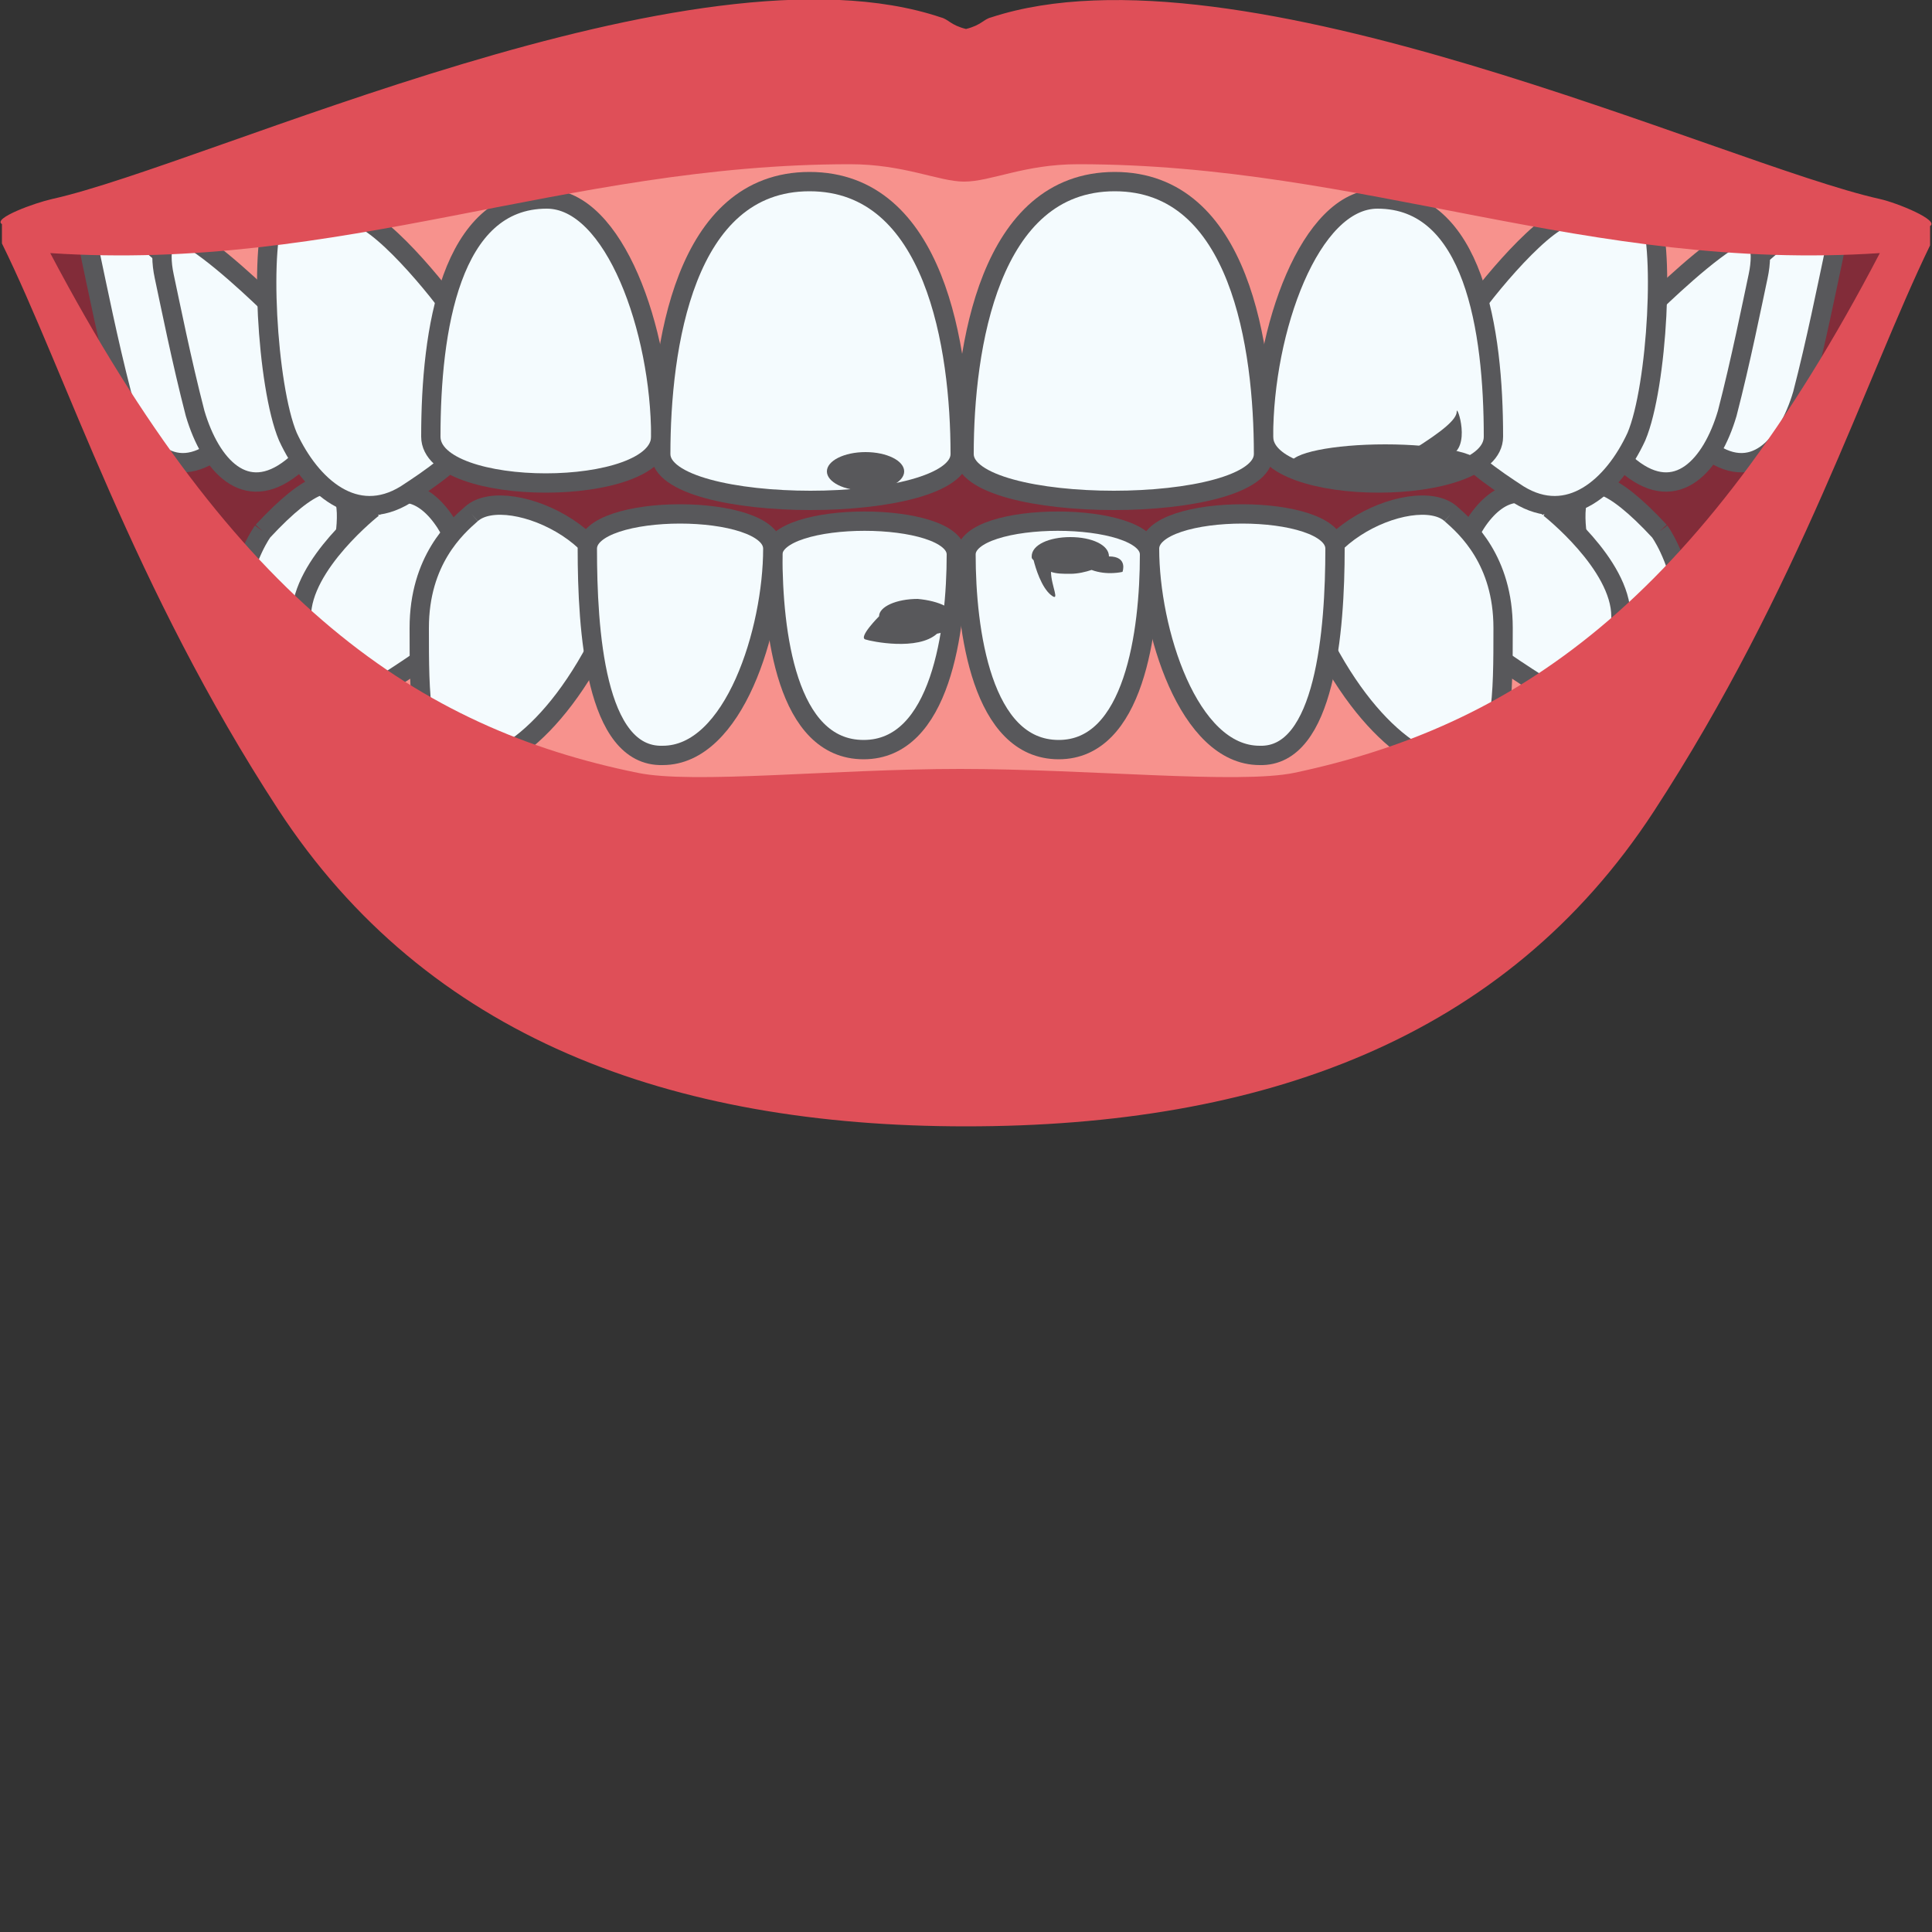
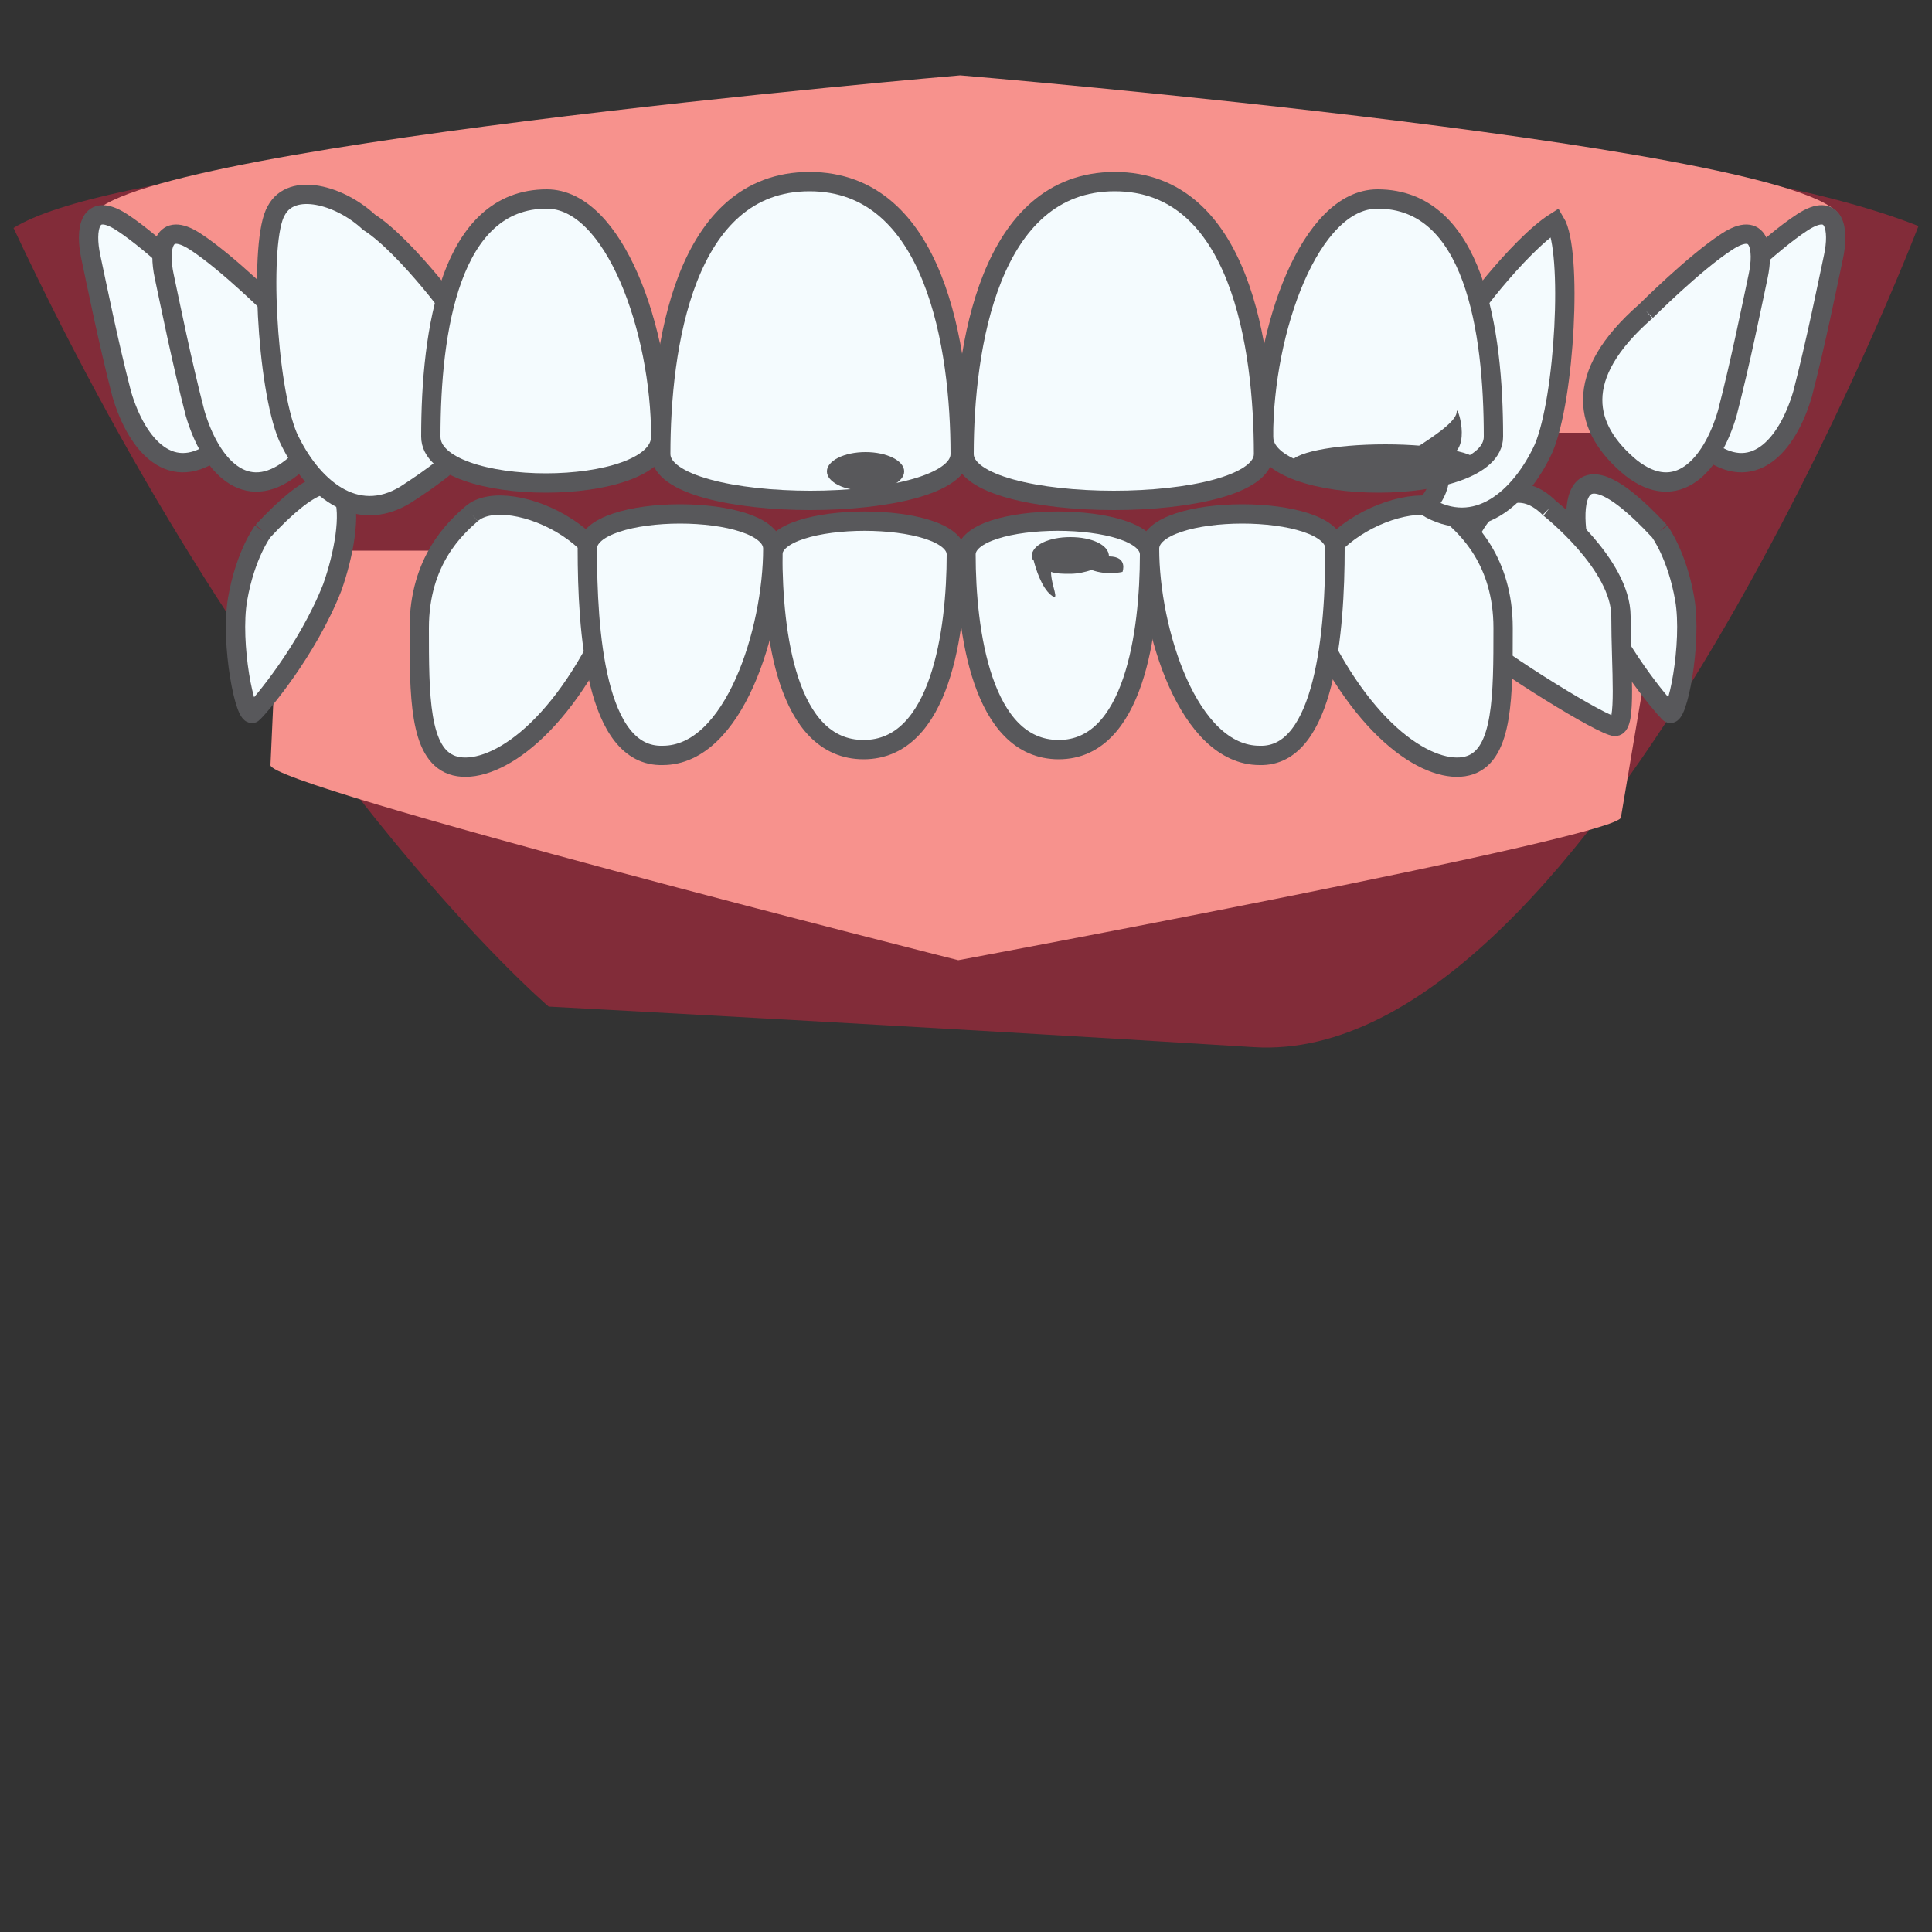
<svg xmlns="http://www.w3.org/2000/svg" version="1.1" id="Layer_1" x="0px" y="0px" width="100px" height="100px" viewBox="0 0 100 100" style="enable-background:new 0 0 100 100;">
  <rect x="0" y="0" width="100" height="100" fill="#333333" stroke="none" />
  <style type="text/css">
	.st0{fill:#822C39;}
	.st1{fill:#F7928D;}
	.st2{fill:#F4FBFE;stroke:#58585B;stroke-miterlimit:10;}
	.st3{fill:#DF4F58;}
	.st4{fill:#58585B;}
</style>
  <path class="st0" d="M0.7,11.8c13.1,27.9,27.7,40.3,27.7,40.3s18.8,1,36.5,2.1s34.4-42.5,34.4-42.5C78.8,3.6,9.6,6.2,0.7,11.8z" />
  <path class="st1" d="M14,39.6c-0.1,1.1,35.6,10.1,35.6,10.1s34.4-6.4,34.3-7.4l1.8-10.7l-1.8-3.1H14.5L14,39.6z" />
  <g>
    <path class="st2" d="M13.6,27.5c0,0-0.9,1.2-1.3,3.5s0.4,6.3,0.8,5.9s2.8-3.2,4.1-6.5C18.4,27,18.7,22,13.6,27.5" />
-     <path class="st2" d="M19.3,26.3c0,0-3.7,2.9-3.7,5.6s-0.3,5.7,0.3,5.7s5.8-3.2,7.7-4.8C25.6,31.2,22.6,23,19.3,26.3" />
    <path class="st2" d="M24.4,26.6c-0.8,0.7-2.7,2.4-2.7,5.9s0,6.5,1.7,7.1s5.2-1.2,8-7.1C33.4,28.2,26.3,24.9,24.4,26.6" />
    <path class="st2" d="M40,28.7c0-2.3,9.5-2.3,9.5,0c0,3.9-0.8,10.1-4.8,10.1S40,32.7,40,28.7" />
    <path class="st2" d="M30.4,28.4c0-2.4,9.6-2.4,9.6,0c0,4.2-2,10.7-5.7,10.7C30.8,39.2,30.4,32.6,30.4,28.4" />
    <path class="st2" d="M85.9,27.5c0,0,0.9,1.2,1.3,3.5s-0.4,6.3-0.8,5.9s-2.8-3.2-4.1-6.5C81.1,27,80.8,22,85.9,27.5" />
    <path class="st2" d="M80.2,26.3c0,0,3.7,2.9,3.7,5.6s0.3,5.7-0.3,5.7s-5.8-3.2-7.7-4.8C73.8,31.2,76.9,23,80.2,26.3" />
    <path class="st2" d="M75.1,26.6c0.8,0.7,2.7,2.4,2.7,5.9s0,6.5-1.7,7.1s-5.2-1.2-8-7.1C66.1,28.2,73.2,24.9,75.1,26.6" />
    <path class="st2" d="M59.5,28.7c0-2.3-9.5-2.3-9.5,0c0,3.9,0.8,10.1,4.8,10.1C58.7,38.8,59.5,32.7,59.5,28.7" />
    <path class="st2" d="M69.1,28.4c0-2.4-9.6-2.4-9.6,0c0,4.2,2,10.7,5.7,10.7C68.6,39.2,69.1,32.6,69.1,28.4" />
  </g>
  <path class="st1" d="M92.9,15.2c0.1-1.1,2.6-0.1,2.4-3.8S49.7,3.9,49.7,3.9s-44.8,3.8-45,7.5s2.3,2.8,2.4,3.9l7.2,7.1h73L92.9,15.2z" />
  <path class="st2" d="M10.5,15.1c0,0-2.5-2.5-4.2-3.6s-1.9,0.4-1.6,1.8s0.9,4.4,1.6,7.1c0.8,2.7,2.6,4.7,5,2.8&#10; C13.8,21.2,14.4,18.5,10.5,15.1" />
  <path class="st2" d="M14.3,16.1c0,0-2.5-2.5-4.2-3.6s-1.9,0.4-1.6,1.8s0.9,4.4,1.6,7.1c0.8,2.7,2.6,4.7,5,2.8&#10; C17.6,22.2,18.2,19.5,14.3,16.1" />
  <path class="st2" d="M23.9,16.9c0.2-0.1-2.9-4.2-4.8-5.4c-1.5-1.4-4-2.1-4.8-0.6c-0.9,1.5-0.5,9.1,0.6,11.7c1.2,2.6,3.5,4.6,6.1,3&#10; C23.6,23.9,27.3,21.4,23.9,16.9" />
  <path class="st2" d="M22.3,22.6c0,3.2,11.9,3.2,11.9,0c0-5.5-2.4-12.3-5.9-12.3C23.3,10.3,22.3,17.1,22.3,22.6" />
  <path class="st2" d="M34.2,23.5c0,3.2,15.5,3.2,15.5,0c0-5.5-1.3-14.1-7.8-14.1S34.2,18,34.2,23.5" />
  <path class="st2" d="M89.1,15.1c0,0,2.5-2.5,4.2-3.6s1.9,0.4,1.6,1.8s-0.9,4.4-1.6,7.1c-0.8,2.7-2.6,4.7-5,2.8&#10; C85.8,21.2,85.1,18.5,89.1,15.1" />
  <path class="st2" d="M85.2,16.1c0,0,2.5-2.5,4.2-3.6s1.9,0.4,1.6,1.8s-0.9,4.4-1.6,7.1c-0.8,2.7-2.6,4.7-5,2.8&#10; C82,22.2,81.3,19.5,85.2,16.1" />
-   <path class="st2" d="M75.7,16.9c-0.2-0.1,2.9-4.2,4.8-5.4c1.5-1.4,4-2.1,4.8-0.6c0.9,1.5,0.5,9.1-0.6,11.7c-1.2,2.6-3.5,4.6-6.1,3&#10; C76,23.9,72.3,21.4,75.7,16.9" />
+   <path class="st2" d="M75.7,16.9c-0.2-0.1,2.9-4.2,4.8-5.4c0.9,1.5,0.5,9.1-0.6,11.7c-1.2,2.6-3.5,4.6-6.1,3&#10; C76,23.9,72.3,21.4,75.7,16.9" />
  <path class="st2" d="M77.3,22.6c0,3.2-11.9,3.2-11.9,0c0-5.5,2.4-12.3,5.9-12.3C76.3,10.3,77.3,17.1,77.3,22.6" />
  <path class="st2" d="M65.4,23.5c0,3.2-15.5,3.2-15.5,0c0-5.5,1.3-14.1,7.8-14.1S65.4,18,65.4,23.5" />
-   <path class="st3" d="M97.3,10.3c-8.1-1.8-33.2-13.6-46-9.4C50.9,1,50.8,1.3,50,1.5c-0.8-0.2-0.9-0.5-1.3-0.6&#10; c-12.8-4.3-37.9,7.6-46,9.4c-0.9,0.2-3.1,1-2.6,1.3v1c3.3,6.7,6.8,17.8,14.3,29.3C22.1,53.7,34.7,58.3,50,58.3S77.9,53.8,85.6,42&#10; c7.5-11.5,11-22.5,14.3-29.3v-1C100.4,11.4,98.2,10.5,97.3,10.3z M67,40c-2.9,0.6-10.7-0.2-17.3-0.2S35.9,40.6,33,40&#10; c-11.3-2.3-20.8-8.7-30.4-26.9c15.1,1,26.6-4.6,41.4-4.6c2.8,0,4.6,0.9,5.9,0.9c1.4,0,3.1-0.9,5.9-0.9c14.8,0,26.4,5.6,41.5,4.6&#10; C87.8,31.3,78.3,37.6,67,40z" />
  <ellipse class="st4" cx="71.7" cy="24" rx="4.9" ry="1" />
  <ellipse class="st4" cx="44.8" cy="24.4" rx="2" ry="1" />
  <path class="st4" d="M57.4,28.8c0-0.6-0.9-1-2-1s-2,0.4-2,1c0,0.1,0,0.1,0.1,0.2c0.1,0.4,0.4,1.4,0.9,1.8c0.5,0.4,0-0.5,0-1.2&#10; c0.3,0.1,0.6,0.1,1,0.1c0.4,0,0.8-0.1,1.1-0.2c0.8,0.3,1.6,0.1,1.6,0.1S58.4,28.8,57.4,28.8z" />
-   <path class="st4" d="M49.5,32.1c0-0.6-0.9-1-2-1.1c-1.1,0-2,0.4-2,0.9c0,0-1.1,1.1-0.7,1.2c0.3,0.1,2.7,0.6,3.7-0.3c0,0,0,0,0,0&#10; C49.1,32.7,49.5,32.4,49.5,32.1z" />
  <path class="st4" d="M73.1,23.3c1.6-1,2.3-1.6,2.3-2s0.8,1.9-0.4,2.3C73.7,23.9,73.1,23.3,73.1,23.3z" />
</svg>